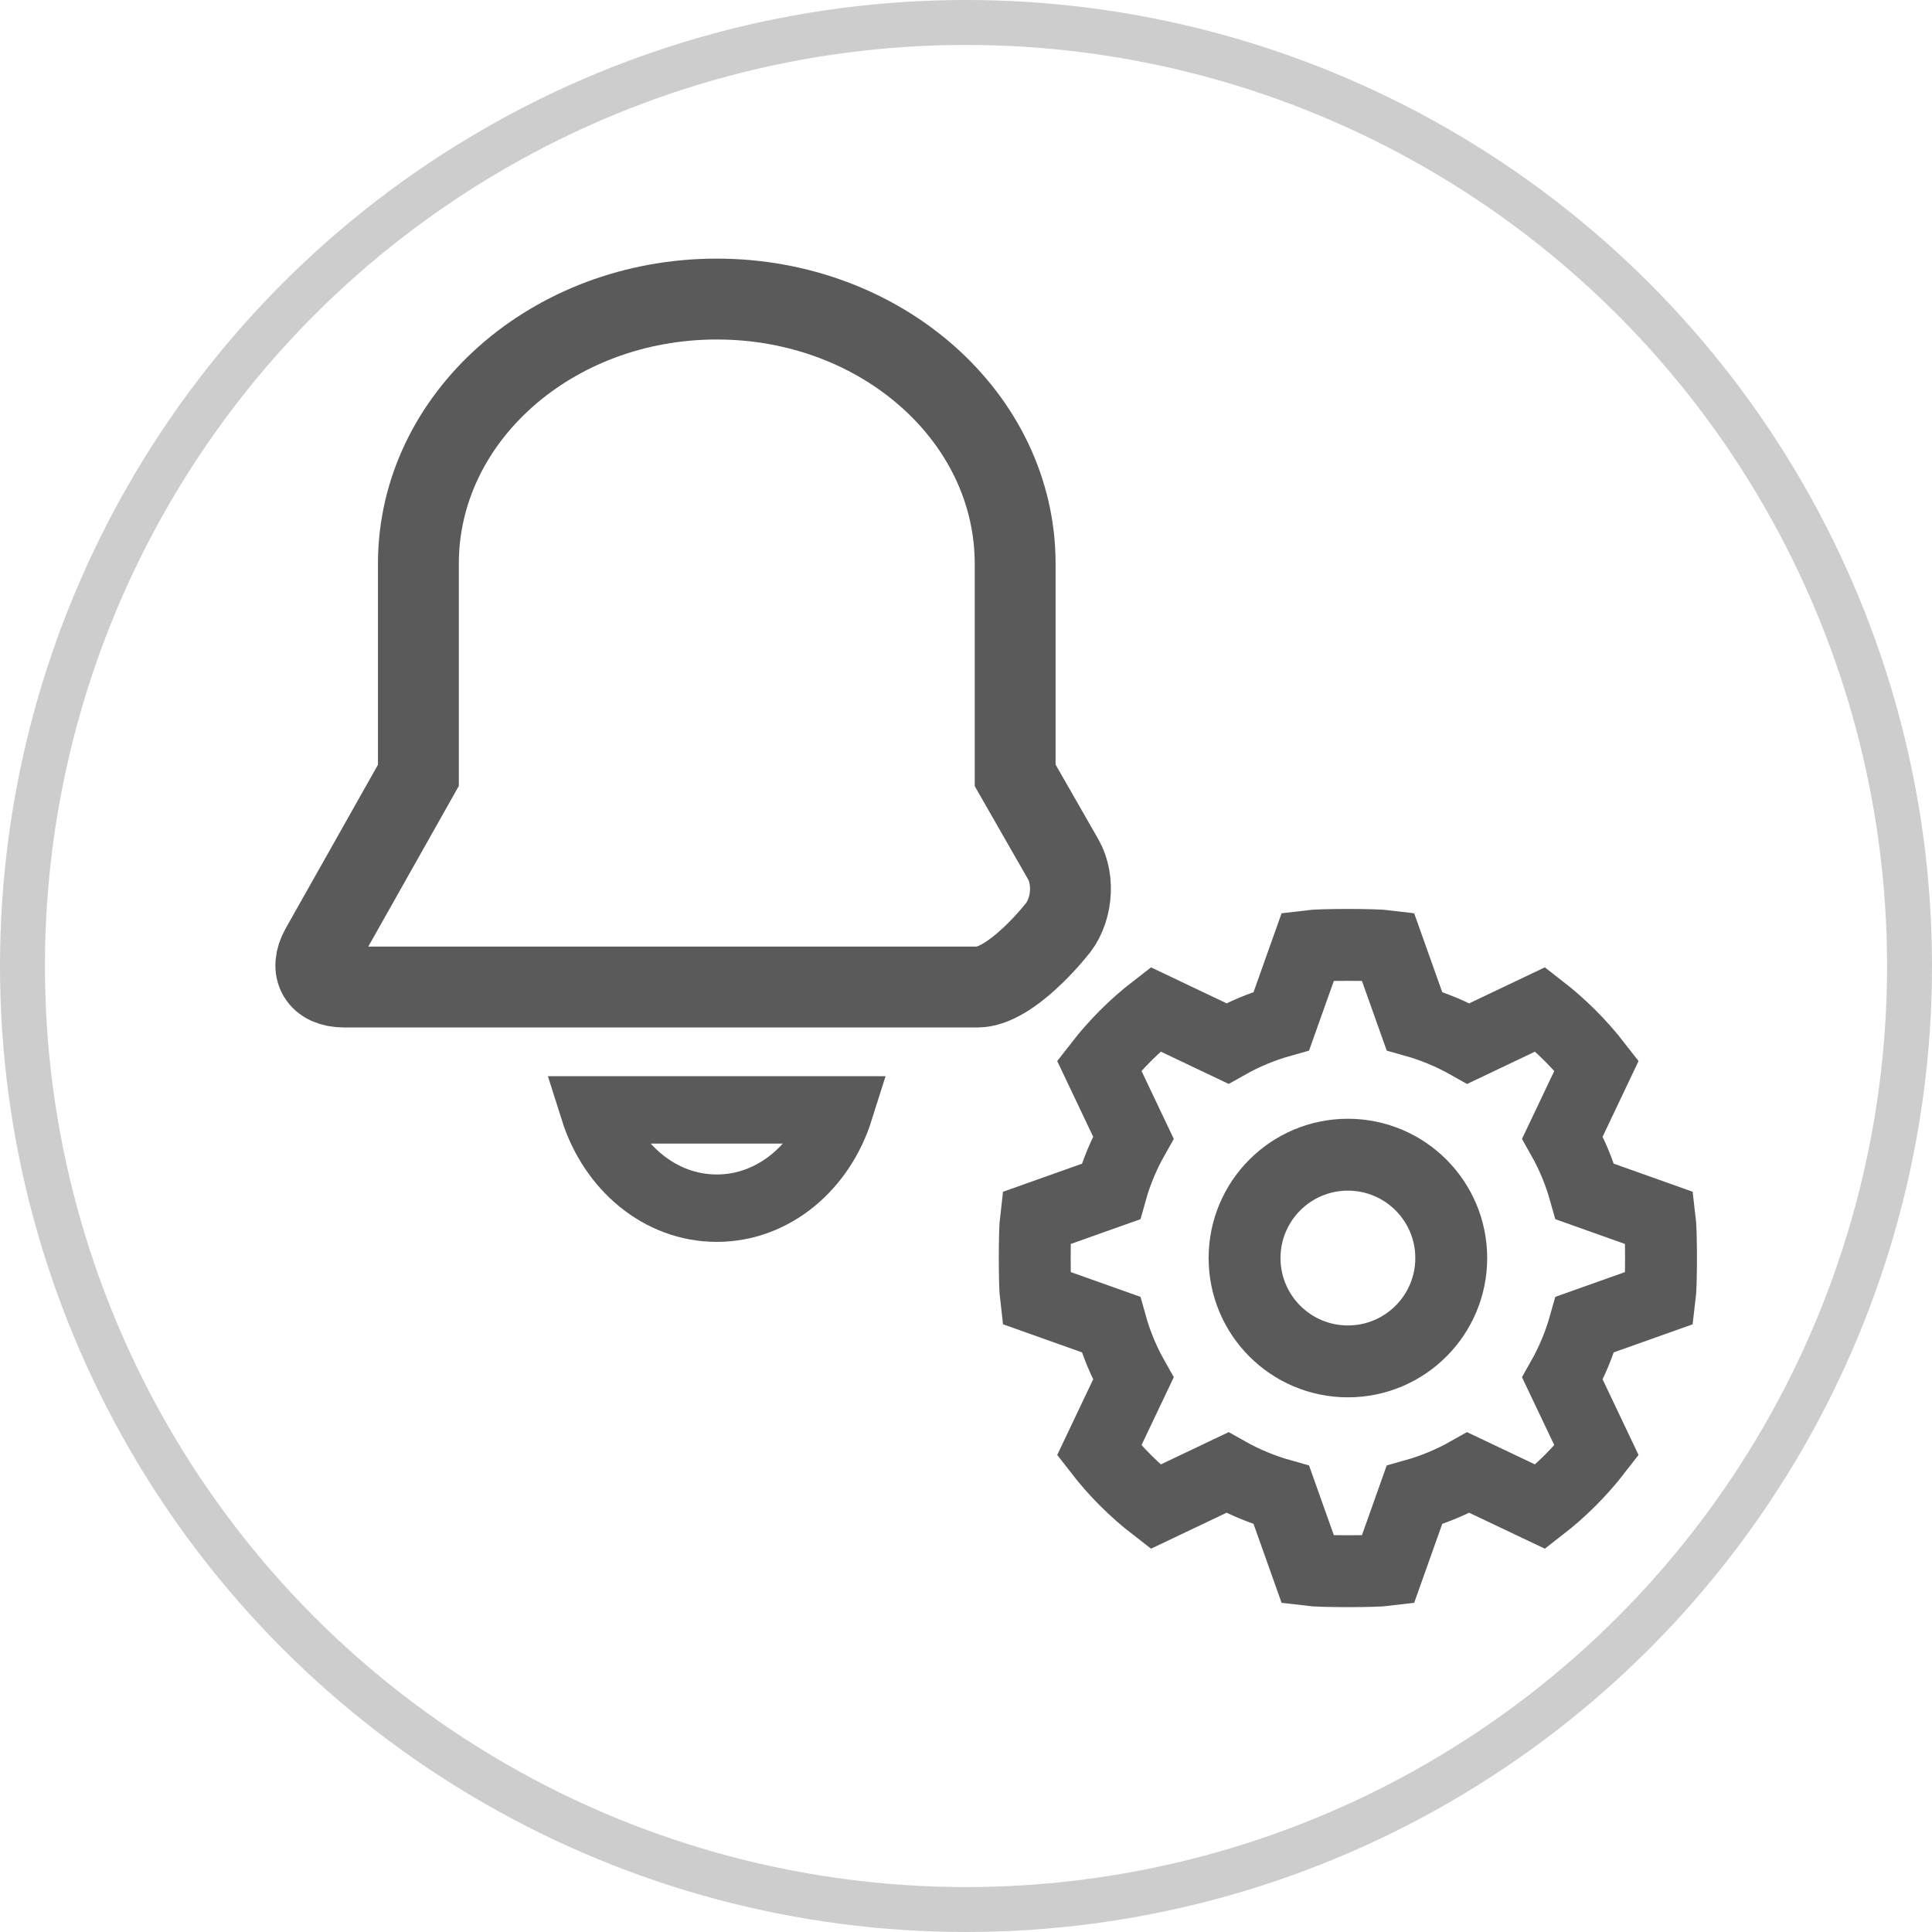
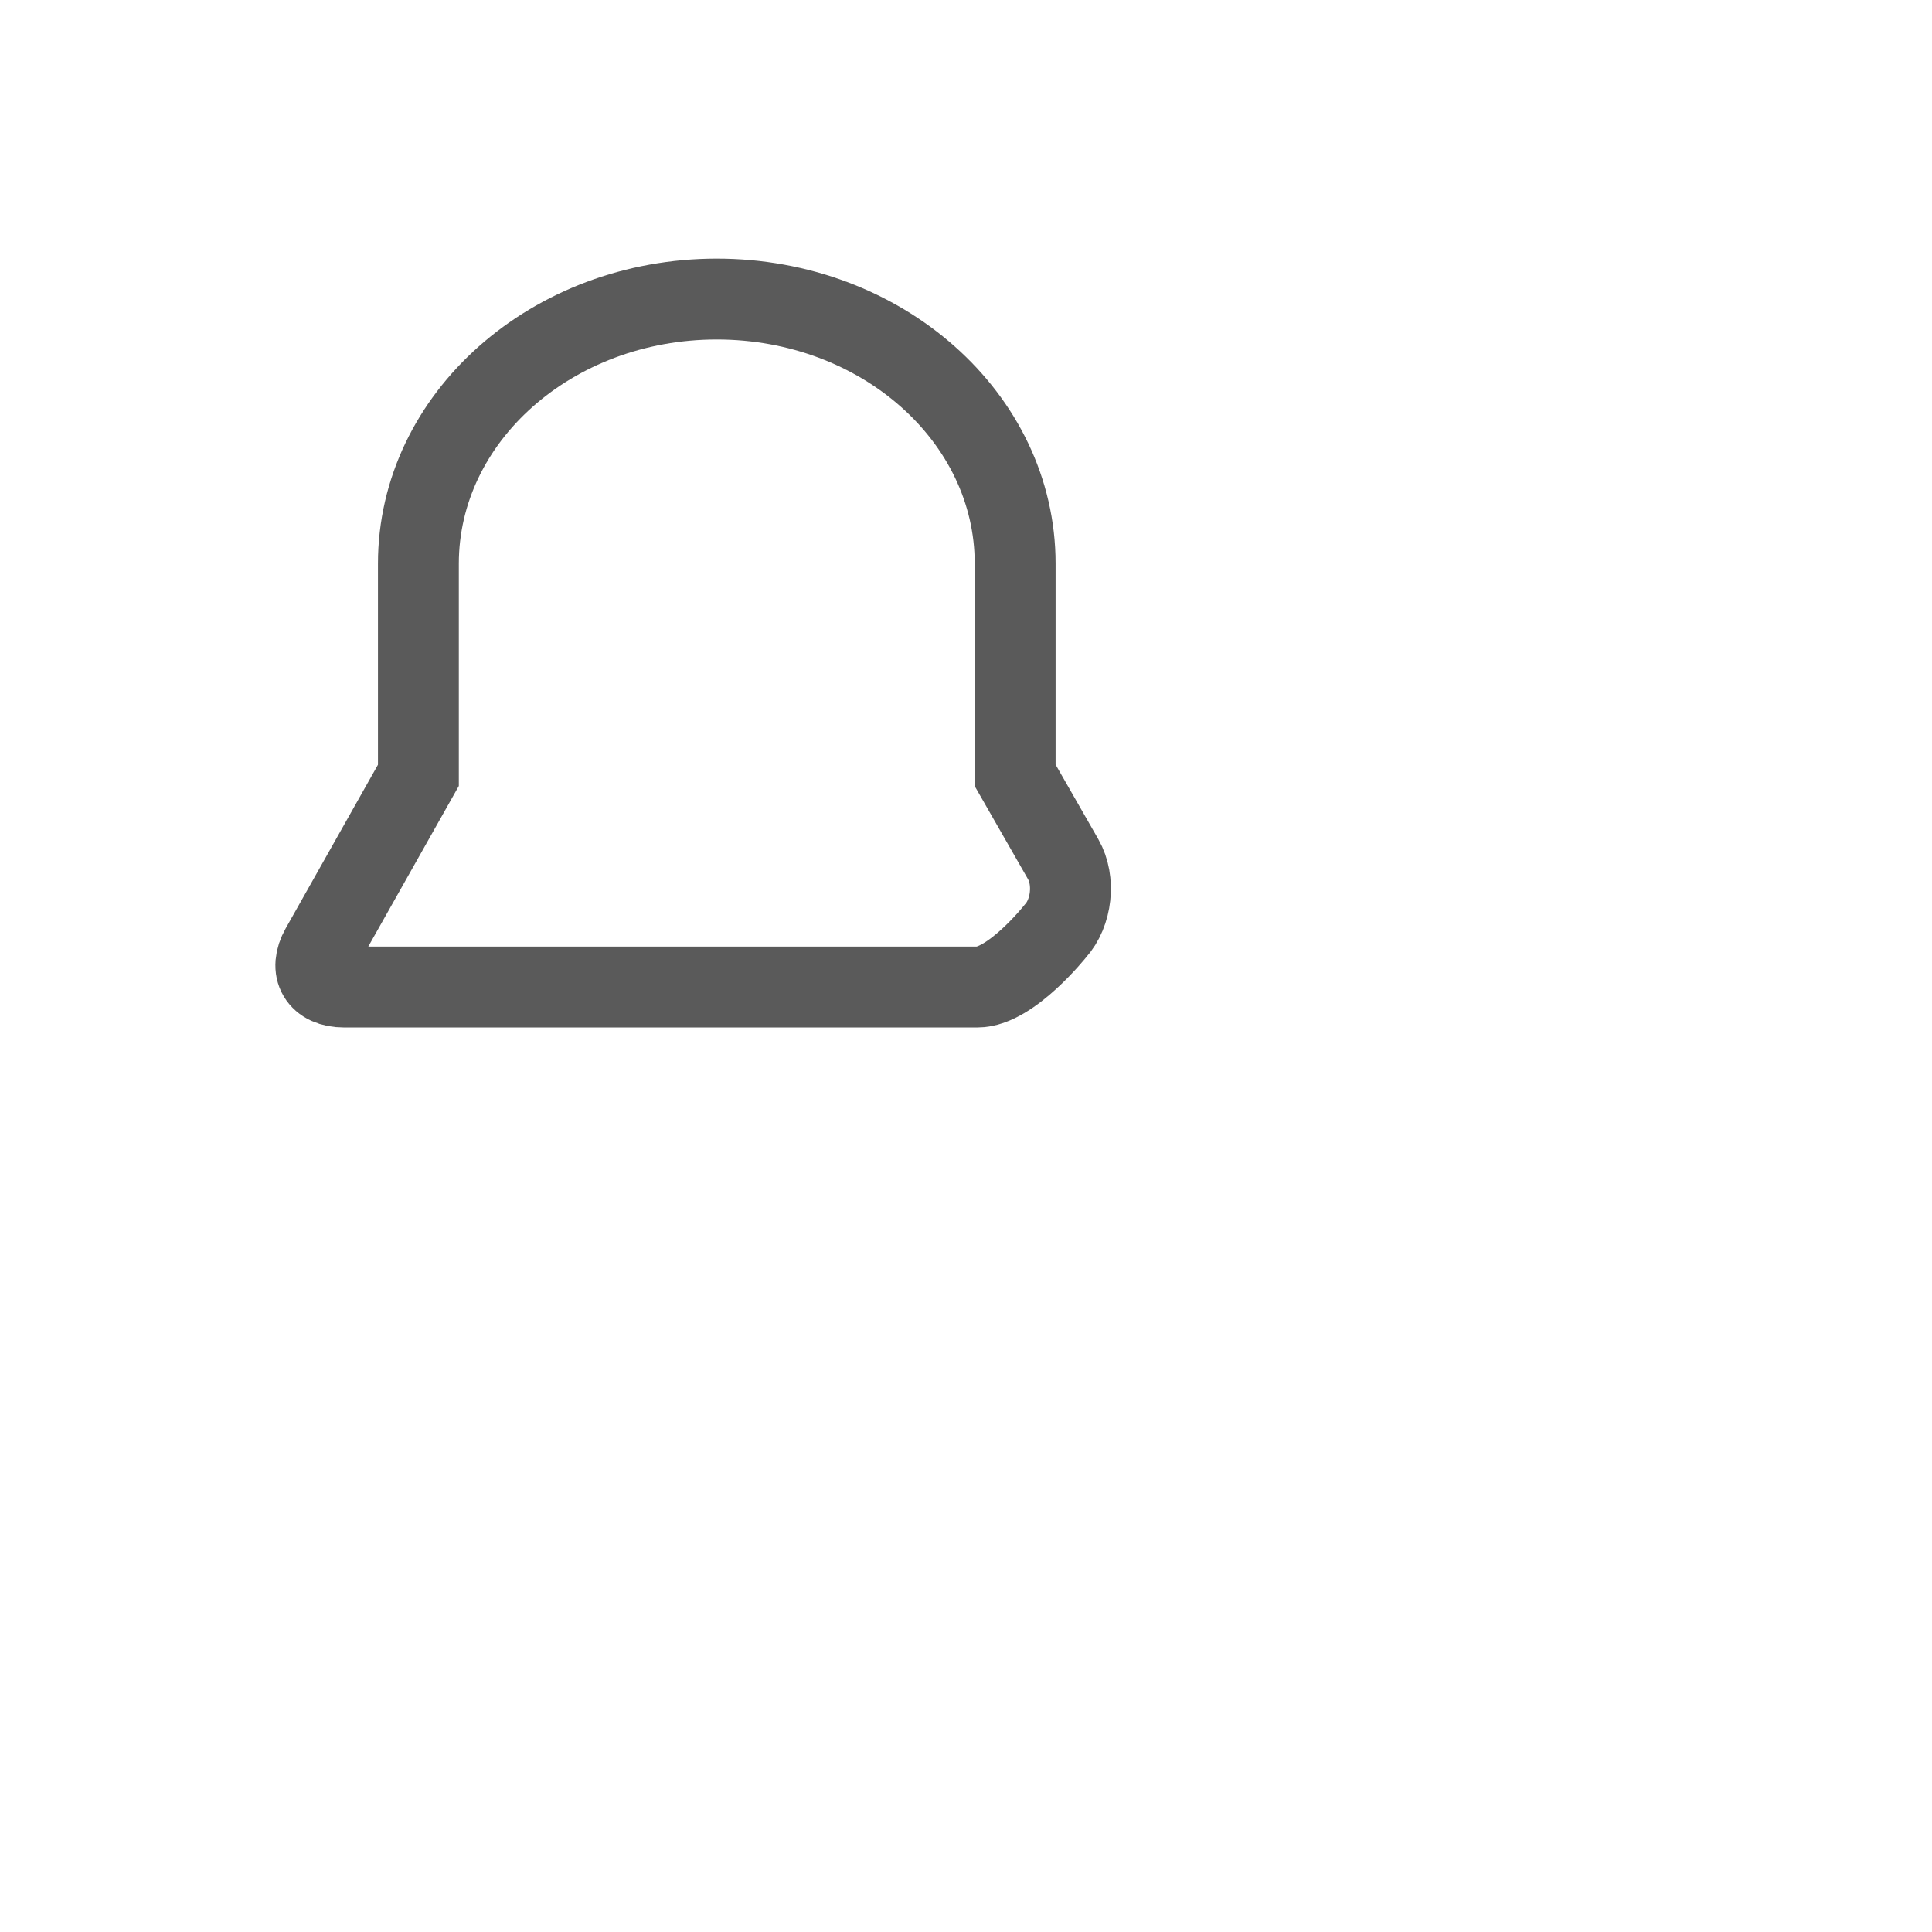
<svg xmlns="http://www.w3.org/2000/svg" width="43" height="43" viewBox="0 0 43 43">
  <g fill="none" fill-rule="evenodd">
-     <circle cx="21.5" cy="21.5" r="21" stroke="#CDCDCD" />
    <g stroke="#5A5A5A" transform="translate(6.656 6.656)">
-       <path stroke-width="1.5" d="M6.562,18.047 L12.031,18.047 C11.63,19.319 10.564,20.234 9.297,20.234 C8.03,20.234 6.964,19.319 6.562,18.047 Z" />
      <path stroke-width="1.8" d="M15.938,5.889 C15.938,2.637 12.964,0 9.297,0 C5.63,0 2.656,2.637 2.656,5.889 L2.656,10.601 L0.487,14.448 C0.218,14.926 0.44,15.312 1,15.312 C1,15.312 14.16,15.312 15.098,15.312 C15.842,15.312 16.831,14.069 16.831,14.069 C17.202,13.662 17.278,12.94 17.007,12.468 L15.938,10.601 L15.938,5.889 Z" />
    </g>
    <g stroke="#5A5A5A" stroke-width="1.6" transform="translate(23.03 21.03)">
-       <path d="M6.97,9.27 C5.699,9.27 4.67,8.24 4.67,6.97 C4.67,5.7 5.699,4.67 6.97,4.67 C8.24,4.67 9.27,5.7 9.27,6.97 C9.27,8.24 8.24,9.27 6.97,9.27 Z" />
-       <path d="M13.911,7.856 C13.948,7.566 13.948,6.374 13.911,6.083 L12.244,5.49 C12.125,5.066 11.957,4.662 11.745,4.287 L12.505,2.687 C12.142,2.219 11.72,1.797 11.252,1.434 L9.653,2.195 C9.277,1.983 8.873,1.814 8.449,1.695 L7.856,0.028 C7.565,-0.009 6.374,-0.009 6.083,0.028 L5.49,1.695 C5.066,1.814 4.662,1.982 4.286,2.194 L2.688,1.434 C2.218,1.797 1.797,2.219 1.434,2.687 L2.194,4.287 C1.982,4.662 1.813,5.066 1.695,5.49 L0.027,6.083 C-0.009,6.374 -0.009,7.566 0.027,7.856 L1.695,8.449 C1.813,8.874 1.982,9.277 2.194,9.653 L1.434,11.252 C1.797,11.721 2.218,12.142 2.688,12.505 L4.286,11.745 C4.662,11.957 5.066,12.125 5.49,12.244 L6.083,13.912 C6.374,13.949 7.565,13.949 7.856,13.912 L8.449,12.244 C8.873,12.125 9.277,11.957 9.652,11.745 L11.252,12.505 C11.72,12.142 12.142,11.721 12.505,11.252 L11.745,9.653 C11.957,9.277 12.125,8.874 12.244,8.449 L13.911,7.856 Z" />
-     </g>
+       </g>
  </g>
</svg>